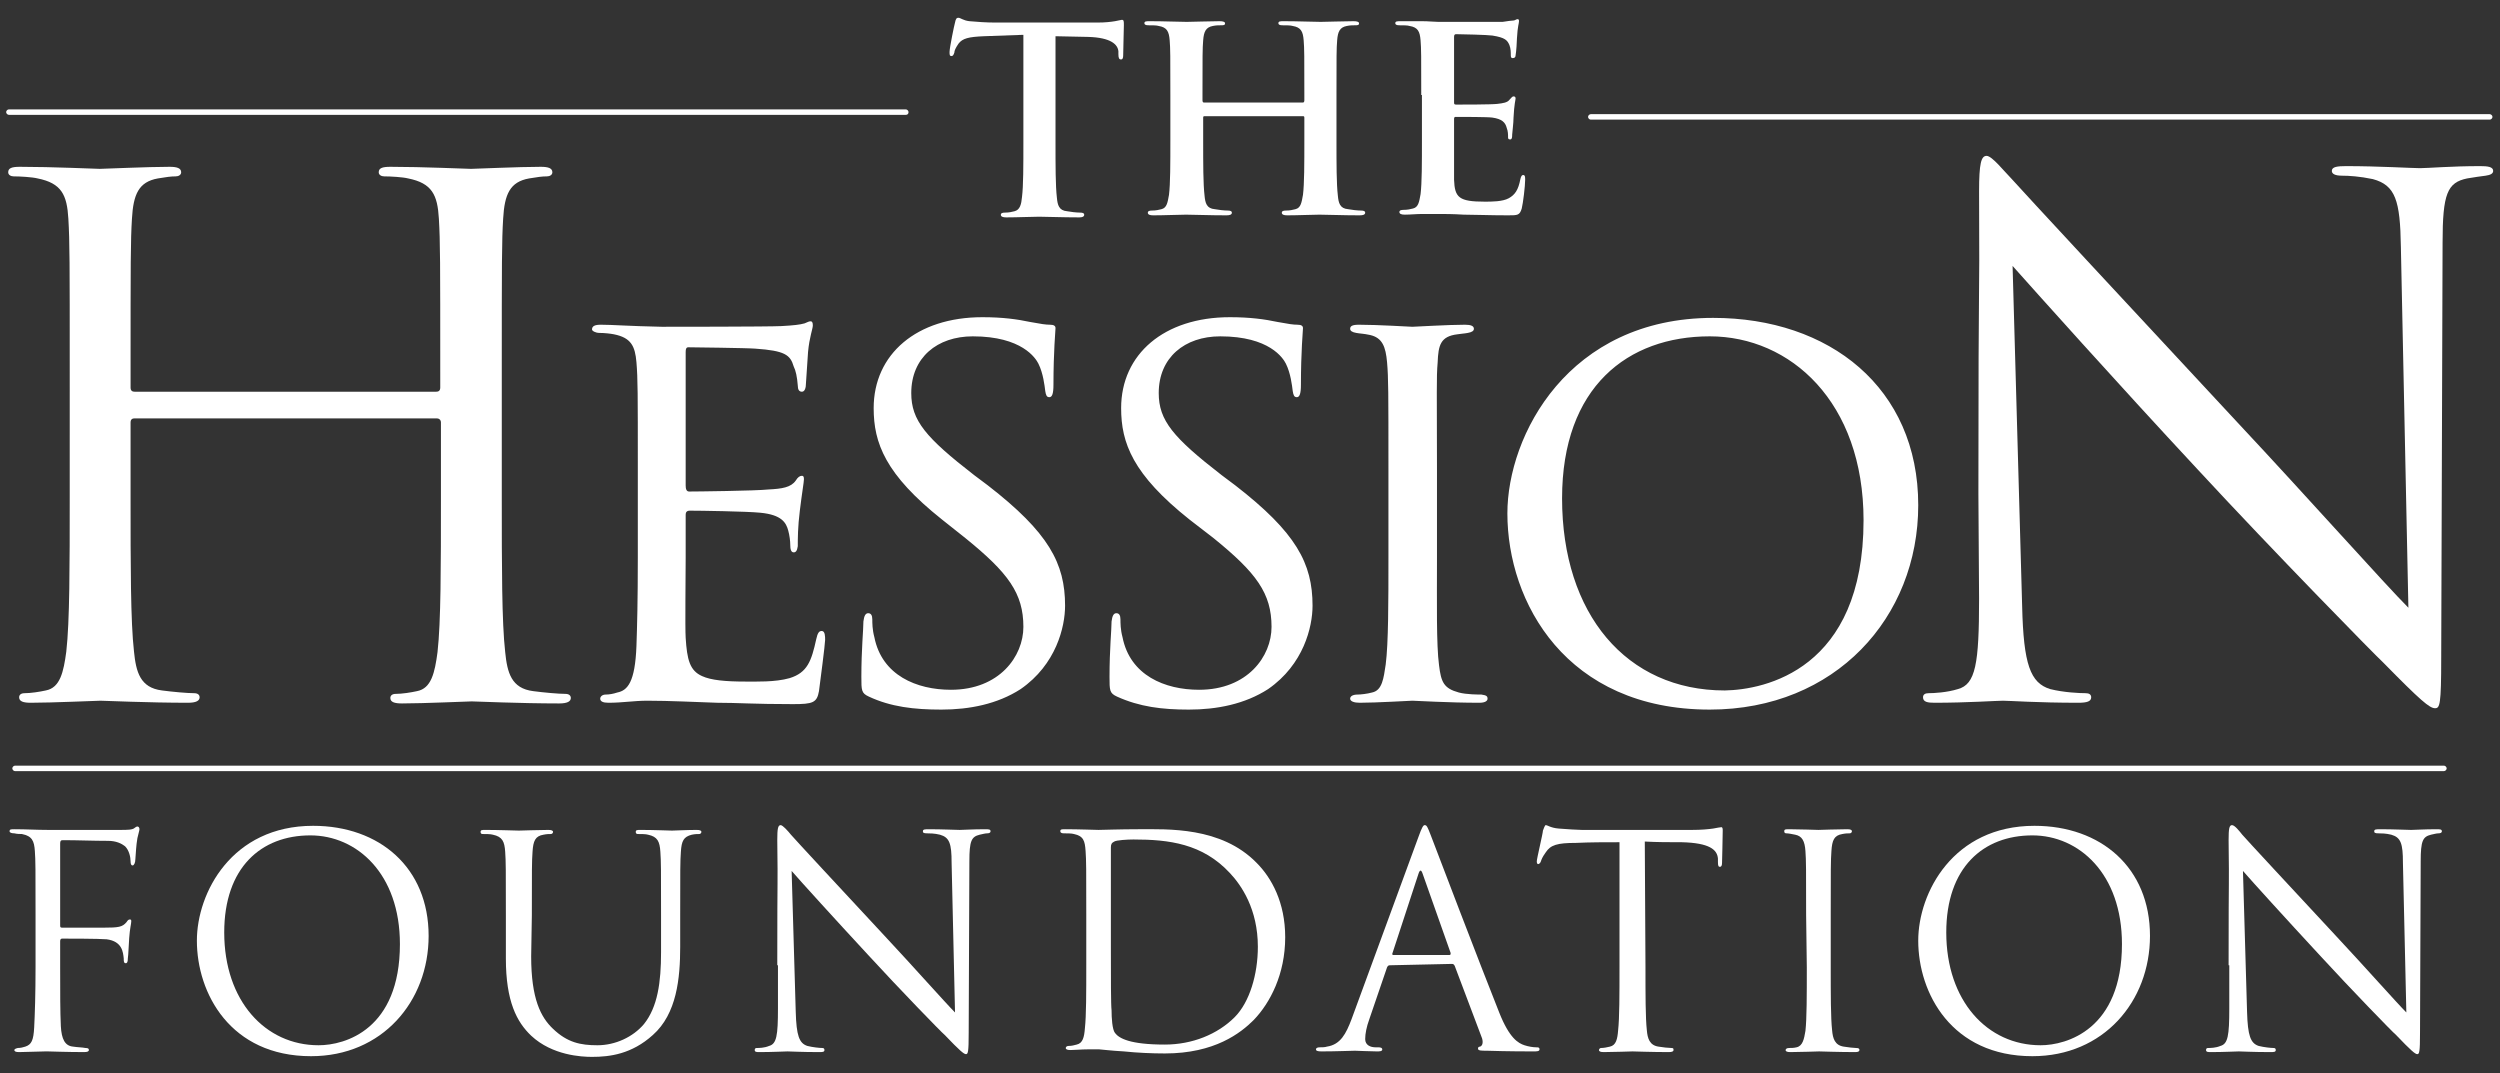
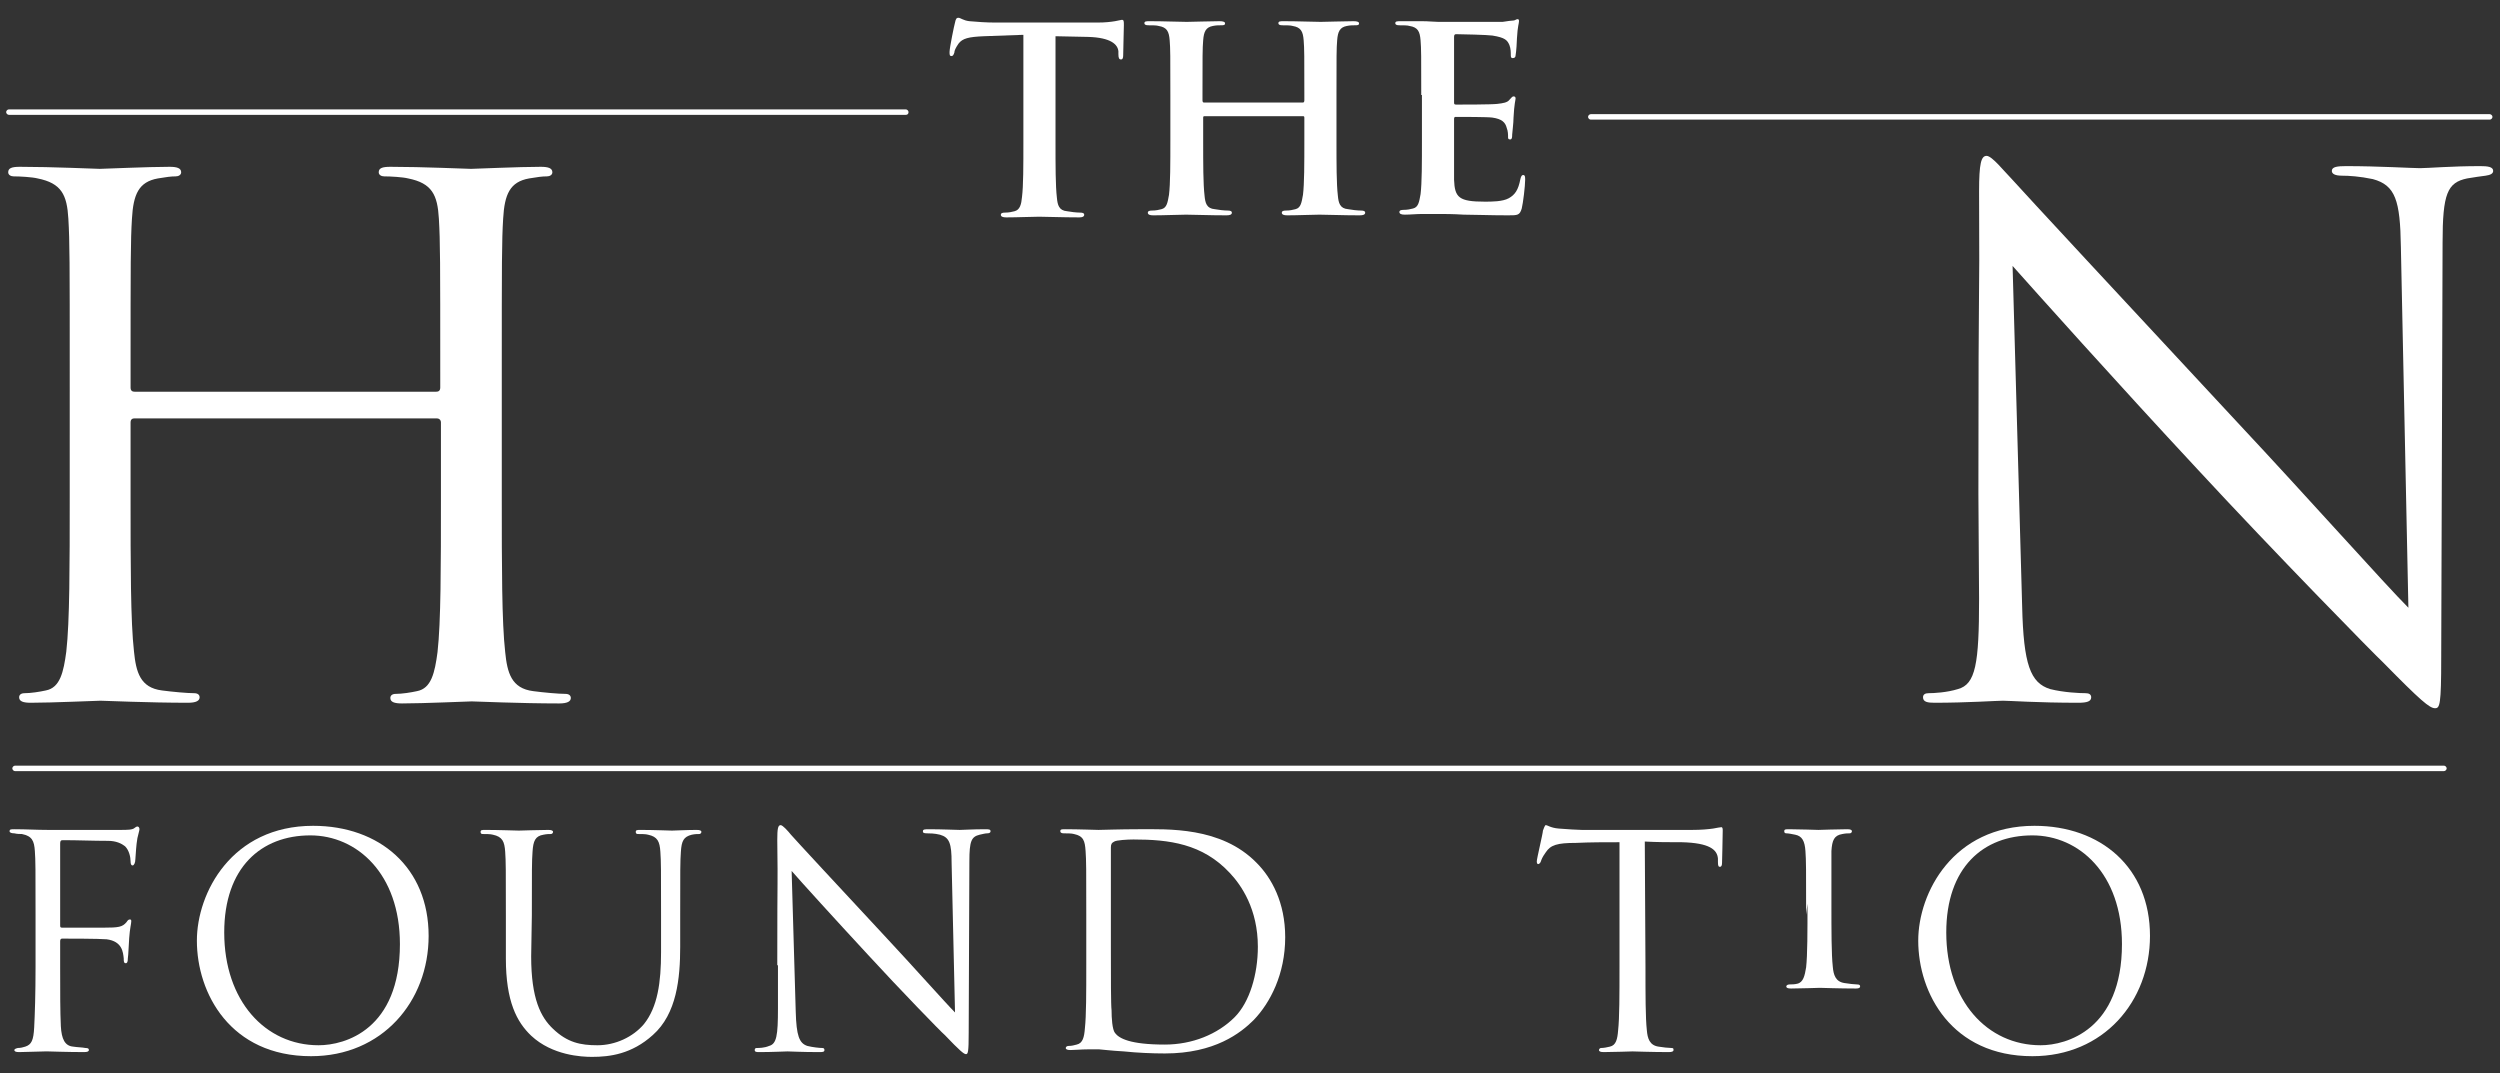
<svg xmlns="http://www.w3.org/2000/svg" version="1.1" id="Layer_1" x="0px" y="0px" viewBox="0 0 365.7 157" style="enable-background:new 0 0 365.7 157;" xml:space="preserve">
  <rect x="0" y="0" width="365.7" height="157" fill="#333333" stroke="none" />
  <style type="text/css">
	.st0{fill:#FFFFFF;}
</style>
  <g>
    <g>
      <path class="st0" d="M5.2,133.8c0-6.7,0-7.9-0.1-9.3c-0.1-1.5-0.4-2.2-1.9-2.5c-0.3,0-0.7,0-1.1-0.1c-0.4,0-0.7-0.1-0.7-0.3    c0-0.3,0.2-0.3,0.7-0.3c1.7,0,3.3,0.1,4.9,0.1c0.9,0,9.6,0,10.6,0c1,0,1.8,0,2.1-0.3c0.1-0.1,0.3-0.2,0.4-0.2    c0.2,0,0.3,0.2,0.3,0.4c0,0.2-0.2,0.8-0.3,1.3c-0.2,1.2-0.2,1.9-0.3,3.1c0,0.5-0.2,0.9-0.4,0.9c-0.2,0-0.3-0.2-0.3-0.6    c0-0.6-0.2-1.6-0.8-2.2c-0.5-0.4-1.3-0.8-2.5-0.8c-2.2,0-4.4-0.1-6.6-0.1c-0.3,0-0.4,0.1-0.4,0.5v11.9c0,0.3,0,0.4,0.3,0.4    c1.8,0,4.2,0,6,0c2.3,0,2.8-0.1,3.4-0.8c0.2-0.3,0.3-0.4,0.5-0.4c0.2,0,0.2,0.1,0.2,0.3c0,0.3-0.2,1-0.3,2.4    c-0.1,1.3-0.1,2.3-0.2,3c0,0.5-0.1,0.7-0.3,0.7c-0.3,0-0.3-0.3-0.3-0.7c-0.1-0.9-0.2-2.5-2.5-2.8c-1.1-0.1-5.8-0.1-6.5-0.1    c-0.2,0-0.3,0.1-0.3,0.4v3.7c0,3.7,0,6.7,0.1,8.7c0.1,1.9,0.6,2.9,1.8,3c0.6,0.1,1.3,0.1,1.8,0.2c0.4,0,0.5,0.1,0.5,0.3    c0,0.2-0.2,0.3-0.7,0.3c-2.4,0-5.1-0.1-5.3-0.1H6.6c-0.9,0-2.8,0.1-3.8,0.1c-0.5,0-0.7-0.1-0.7-0.3c0-0.1,0.1-0.2,0.5-0.3    c0.4,0,0.8-0.1,1.1-0.2c0.9-0.3,1.2-0.9,1.3-2.8c0.1-1.9,0.2-4.9,0.2-8.9V133.8" />
      <path class="st0" d="M28.8,137.6c0-7,5.1-16.8,17-16.8c9.7,0,16.9,6.1,16.9,16.1c0,9.6-6.8,17.6-17.2,17.6    C33.7,154.5,28.8,145.3,28.8,137.6 M58.5,138.1c0-10.3-6.3-15.9-13.1-15.9c-7.2,0-12.6,4.7-12.6,14.2c0,10,6,16.5,13.8,16.5    C50.5,152.9,58.5,150.6,58.5,138.1z" />
      <path class="st0" d="M77.7,139.9c0,6.2,1.4,8.9,3.2,10.6c2.1,2,4,2.4,6.5,2.4c2.6,0,5.2-1.2,6.8-3.1c2-2.5,2.5-6.1,2.5-10.5v-5.4    c0-6.7,0-7.9-0.1-9.3c-0.1-1.5-0.4-2.2-1.8-2.5c-0.3-0.1-1.1-0.1-1.5-0.1c-0.2,0-0.3-0.1-0.3-0.3c0-0.3,0.2-0.3,0.7-0.3    c1.9,0,4.3,0.1,4.6,0.1c0.3,0,2.3-0.1,3.6-0.1c0.5,0,0.7,0.1,0.7,0.3c0,0.2-0.2,0.3-0.3,0.3c-0.3,0-0.6,0-1.1,0.1    c-1.2,0.3-1.5,0.9-1.6,2.5c-0.1,1.4-0.1,2.6-0.1,9.3v4.6c0,4.6-0.5,9.8-4,12.9c-3.1,2.8-6.3,3.2-8.9,3.2c-1.5,0-5.8-0.2-8.9-3.1    c-2.1-2-3.7-5-3.7-11.3v-6.3c0-6.7,0-7.9-0.1-9.3c-0.1-1.5-0.4-2.2-1.8-2.5c-0.3-0.1-1.1-0.1-1.5-0.1c-0.2,0-0.3-0.1-0.3-0.3    c0-0.3,0.2-0.3,0.7-0.3c1.9,0,4.6,0.1,4.9,0.1s3-0.1,4.3-0.1c0.5,0,0.7,0.1,0.7,0.3c0,0.2-0.2,0.3-0.3,0.3c-0.3,0-0.6,0-1.1,0.1    c-1.2,0.2-1.5,0.9-1.6,2.5c-0.1,1.4-0.1,2.6-0.1,9.3L77.7,139.9" />
      <path class="st0" d="M113.7,141.2c0-15.5,0.1-9.9,0-18.3c0-1.7,0.1-2.2,0.5-2.2c0.3,0,1.1,0.9,1.5,1.4c0.6,0.7,7.1,7.7,13.7,14.8    c4.3,4.6,8.9,9.8,10.3,11.2l-0.5-21.9c0-2.8-0.3-3.7-1.7-4.1c-0.8-0.2-1.5-0.2-1.9-0.2c-0.5,0-0.6-0.1-0.6-0.3    c0-0.3,0.3-0.3,0.9-0.3c1.9,0,4,0.1,4.5,0.1s1.9-0.1,3.7-0.1c0.5,0,0.8,0,0.8,0.3c0,0.2-0.2,0.3-0.5,0.3c-0.3,0-0.6,0.1-1.1,0.2    c-1.2,0.3-1.5,0.9-1.5,3.9l-0.1,25.1c0,2.8-0.1,3.1-0.4,3.1c-0.3,0-0.9-0.5-3.1-2.8c-0.5-0.4-6.7-6.8-11.2-11.7    c-5-5.4-9.9-10.8-11.2-12.3l0.6,20.6c0.1,3.5,0.5,4.6,1.7,5c0.8,0.2,1.8,0.3,2.2,0.3c0.2,0,0.3,0.1,0.3,0.3c0,0.3-0.3,0.3-0.8,0.3    c-2.5,0-4.2-0.1-4.6-0.1c-0.4,0-2.2,0.1-4.1,0.1c-0.4,0-0.7,0-0.7-0.3c0-0.2,0.1-0.3,0.3-0.3c0.3,0,1.1,0,1.8-0.3    c1.1-0.3,1.3-1.5,1.3-5.5V141.2" />
      <path class="st0" d="M158.9,133.8c0-6.7,0-7.9-0.1-9.3c-0.1-1.5-0.3-2.2-1.7-2.5c-0.3-0.1-1.1-0.1-1.5-0.1c-0.3,0-0.5-0.1-0.5-0.3    c0-0.3,0.2-0.3,0.7-0.3c1.9,0,4.6,0.1,4.9,0.1c0.5,0,3.2-0.1,5.8-0.1c4.3,0,12.1-0.4,17.3,4.9c2.2,2.2,4.2,5.8,4.2,10.9    c0,5.4-2.2,9.6-4.6,12.1c-1.9,1.9-5.7,4.9-13,4.9c-1.9,0-4.1-0.1-6-0.3c-1.9-0.1-3.4-0.3-3.6-0.3c-0.1,0-0.8,0-1.7,0    c-0.9,0-1.9,0.1-2.5,0.1c-0.5,0-0.7-0.1-0.7-0.3c0-0.1,0.1-0.3,0.4-0.3c0.5,0,0.8-0.1,1.2-0.2c0.9-0.2,1.1-1.1,1.2-2.4    c0.2-1.8,0.2-5.2,0.2-9.3L158.9,133.8 M162.5,138.5c0,4.6,0,8.5,0.1,9.3c0,1.1,0.1,2.8,0.5,3.3c0.6,0.8,2.2,1.7,7.3,1.7    c4,0,7.7-1.5,10.2-4c2.2-2.2,3.4-6.3,3.4-10.3c0-5.5-2.4-9-4.1-10.8c-4-4.3-8.9-4.9-14.1-4.9c-0.9,0-2.5,0.1-2.8,0.3    c-0.4,0.2-0.5,0.4-0.5,0.9c0,1.5,0,5.9,0,9.2L162.5,138.5L162.5,138.5z" />
-       <path class="st0" d="M203.3,141.2c-0.2,0-0.3,0.1-0.4,0.3l-2.6,7.6c-0.4,1.1-0.6,2.1-0.6,2.9c0,0.9,0.8,1.2,1.5,1.2    c0.1,0,0.3,0,0.4,0c0.4,0,0.6,0.1,0.6,0.3c0,0.3-0.4,0.3-0.8,0.3c-1,0-2.8-0.1-3.2-0.1s-2.8,0.1-4.9,0.1c-0.6,0-0.8-0.1-0.8-0.3    c0-0.2,0.2-0.3,0.6-0.3c0.3,0,0.7,0,1-0.1c2-0.3,2.8-1.9,3.6-4l9.8-26.7c0.5-1.4,0.7-1.7,0.9-1.7c0.3,0,0.4,0.2,0.9,1.5    c0.6,1.6,7.4,19.4,10,25.9c1.5,3.8,2.8,4.5,3.7,4.8c0.6,0.2,1.3,0.3,1.7,0.3c0.3,0,0.5,0,0.5,0.3c0,0.3-0.4,0.3-0.9,0.3    c-0.6,0-3.8,0-6.8-0.1c-0.8,0-1.3,0-1.3-0.3c0-0.2,0.1-0.3,0.3-0.3c0.3-0.1,0.5-0.5,0.3-1.2l-4-10.6c-0.1-0.2-0.2-0.3-0.4-0.3    L203.3,141.2 M212,139.7c0.2,0,0.2-0.1,0.2-0.3l-4.1-11.6c-0.2-0.6-0.4-0.6-0.6,0l-3.8,11.6c-0.1,0.2,0,0.3,0.1,0.3H212z" />
      <path class="st0" d="M240.7,141.4c0,4.1,0,7.5,0.2,9.3c0.1,1.2,0.4,2.2,1.7,2.4c0.6,0.1,1.5,0.2,1.9,0.2c0.3,0,0.3,0.1,0.3,0.3    c0,0.2-0.2,0.3-0.7,0.3c-2.4,0-5.1-0.1-5.3-0.1c-0.2,0-2.9,0.1-4.2,0.1c-0.5,0-0.7-0.1-0.7-0.3c0-0.1,0.1-0.3,0.3-0.3    c0.4,0,0.9-0.1,1.3-0.2c0.9-0.2,1.1-1.1,1.2-2.4c0.2-1.8,0.2-5.2,0.2-9.3v-18.2c-2.1,0-4.3,0-6.4,0.1c-2.7,0-3.7,0.3-4.4,1.4    c-0.5,0.7-0.6,1-0.7,1.3c-0.1,0.3-0.3,0.4-0.4,0.4c-0.1,0-0.2-0.1-0.2-0.4c0-0.4,0.9-4.1,0.9-4.5c0.1-0.3,0.3-0.8,0.4-0.8    c0.3,0,0.7,0.4,1.9,0.5c1.2,0.1,2.9,0.2,3.4,0.2h16.1c1.4,0,2.4-0.1,3.1-0.2c0.6-0.1,1-0.2,1.2-0.2c0.2,0,0.2,0.3,0.2,0.5    c0,1.3-0.1,4.3-0.1,4.7c0,0.4-0.1,0.6-0.3,0.6c-0.2,0-0.3-0.1-0.3-0.7c0-0.2,0-0.3,0-0.5c-0.1-1.3-1.2-2.3-5.3-2.4    c-1.8,0-3.6,0-5.4-0.1L240.7,141.4" />
-       <path class="st0" d="M264.2,133.8c0-6.7,0-7.9-0.1-9.3c-0.1-1.5-0.5-2.2-1.5-2.4c-0.5-0.1-1-0.2-1.3-0.2c-0.2,0-0.3-0.1-0.3-0.3    c0-0.3,0.2-0.3,0.7-0.3c1.4,0,4.1,0.1,4.3,0.1c0.2,0,2.9-0.1,4.2-0.1c0.5,0,0.7,0.1,0.7,0.3c0,0.2-0.2,0.3-0.3,0.3    c-0.3,0-0.6,0-1.1,0.1c-1.2,0.2-1.5,0.9-1.6,2.5c-0.1,1.4-0.1,2.6-0.1,9.3v7.6c0,4.1,0,7.5,0.2,9.3c0.1,1.2,0.4,2.2,1.7,2.4    c0.6,0.1,1.5,0.2,1.8,0.2c0.4,0,0.5,0.1,0.5,0.3c0,0.2-0.2,0.3-0.6,0.3c-2.4,0-5.1-0.1-5.3-0.1c-0.2,0-2.9,0.1-4.2,0.1    c-0.5,0-0.7-0.1-0.7-0.3c0-0.1,0.1-0.3,0.5-0.3c0.3,0,0.7,0,1.1-0.1c0.9-0.2,1.1-1.2,1.3-2.4c0.2-1.8,0.2-5.2,0.2-9.3L264.2,133.8    " />
+       <path class="st0" d="M264.2,133.8c0-6.7,0-7.9-0.1-9.3c-0.1-1.5-0.5-2.2-1.5-2.4c-0.5-0.1-1-0.2-1.3-0.2c-0.2,0-0.3-0.1-0.3-0.3    c0-0.3,0.2-0.3,0.7-0.3c1.4,0,4.1,0.1,4.3,0.1c0.2,0,2.9-0.1,4.2-0.1c0.5,0,0.7,0.1,0.7,0.3c0,0.2-0.2,0.3-0.3,0.3    c-0.3,0-0.6,0-1.1,0.1c-1.2,0.2-1.5,0.9-1.6,2.5v7.6c0,4.1,0,7.5,0.2,9.3c0.1,1.2,0.4,2.2,1.7,2.4    c0.6,0.1,1.5,0.2,1.8,0.2c0.4,0,0.5,0.1,0.5,0.3c0,0.2-0.2,0.3-0.6,0.3c-2.4,0-5.1-0.1-5.3-0.1c-0.2,0-2.9,0.1-4.2,0.1    c-0.5,0-0.7-0.1-0.7-0.3c0-0.1,0.1-0.3,0.5-0.3c0.3,0,0.7,0,1.1-0.1c0.9-0.2,1.1-1.2,1.3-2.4c0.2-1.8,0.2-5.2,0.2-9.3L264.2,133.8    " />
      <path class="st0" d="M280.6,137.6c0-7,5.1-16.8,17-16.8c9.7,0,16.9,6.1,16.9,16.1c0,9.6-6.8,17.6-17.2,17.6    C285.5,154.5,280.6,145.3,280.6,137.6 M310.4,138.1c0-10.3-6.3-15.9-13.1-15.9c-7.2,0-12.6,4.7-12.6,14.2c0,10,6,16.5,13.8,16.5    C302.3,152.9,310.4,150.6,310.4,138.1z" />
-       <path class="st0" d="M326,141.2c0-15.5,0.1-9.9,0-18.3c0-1.7,0.1-2.2,0.5-2.2s1.1,0.9,1.5,1.4c0.6,0.7,7.1,7.7,13.7,14.8    c4.3,4.6,8.9,9.8,10.3,11.2l-0.5-21.9c0-2.8-0.3-3.7-1.7-4.1c-0.8-0.2-1.5-0.2-1.9-0.2c-0.5,0-0.6-0.1-0.6-0.3    c0-0.3,0.3-0.3,0.9-0.3c1.9,0,4,0.1,4.5,0.1c0.5,0,1.9-0.1,3.7-0.1c0.5,0,0.8,0,0.8,0.3c0,0.2-0.2,0.3-0.5,0.3    c-0.3,0-0.6,0.1-1.1,0.2c-1.2,0.3-1.5,0.9-1.5,3.9l-0.1,25.1c0,2.8-0.1,3.1-0.4,3.1c-0.3,0-0.9-0.5-3.1-2.8    c-0.5-0.4-6.7-6.8-11.2-11.7c-5-5.4-9.9-10.8-11.2-12.3l0.6,20.6c0.1,3.5,0.5,4.6,1.7,5c0.8,0.2,1.8,0.3,2.2,0.3    c0.2,0,0.3,0.1,0.3,0.3c0,0.3-0.3,0.3-0.8,0.3c-2.5,0-4.2-0.1-4.6-0.1s-2.2,0.1-4.1,0.1c-0.4,0-0.7,0-0.7-0.3    c0-0.2,0.1-0.3,0.3-0.3c0.3,0,1.1,0,1.8-0.3c1.1-0.3,1.3-1.5,1.3-5.5V141.2" />
      <path class="st0" d="M63.8,57.3c0.3,0,0.6-0.1,0.6-0.6v-2.2c0-16.2,0-19.1-0.2-22.5c-0.2-3.5-1-5.2-4.5-5.9    c-0.8-0.2-2.6-0.3-3.5-0.3c-0.4,0-0.8-0.2-0.8-0.6c0-0.6,0.5-0.8,1.7-0.8c4.7,0,11.2,0.3,11.8,0.3c0.5,0,7.1-0.3,10.2-0.3    c1.1,0,1.7,0.2,1.7,0.8c0,0.4-0.4,0.6-0.8,0.6c-0.7,0-1.4,0.1-2.6,0.3c-2.8,0.5-3.6,2.3-3.8,5.9c-0.2,3.3-0.2,6.2-0.2,22.5v18.3    c0,10,0,18.2,0.5,22.6c0.3,3,0.9,5.3,4.1,5.7c1.5,0.2,3.7,0.4,4.7,0.4c0.6,0,0.8,0.3,0.8,0.6c0,0.5-0.5,0.8-1.7,0.8    c-5.7,0-12.3-0.3-12.8-0.3c-0.5,0-7.1,0.3-10.2,0.3c-1.1,0-1.7-0.2-1.7-0.8c0-0.3,0.2-0.6,0.8-0.6c0.9,0,2.2-0.2,3.1-0.4    c2.1-0.4,2.6-2.7,3-5.7c0.5-4.4,0.5-12.6,0.5-22.6V61.8c0-0.4-0.3-0.6-0.6-0.6H19.7c-0.3,0-0.6,0.1-0.6,0.6v10.9    c0,10,0,18.2,0.5,22.6c0.3,3,0.9,5.3,4.1,5.7c1.5,0.2,3.7,0.4,4.7,0.4c0.6,0,0.8,0.3,0.8,0.6c0,0.5-0.5,0.8-1.7,0.8    c-5.7,0-12.3-0.3-12.8-0.3c-0.5,0-7.1,0.3-10.2,0.3c-1.1,0-1.7-0.2-1.7-0.8c0-0.3,0.2-0.6,0.8-0.6c0.9,0,2.2-0.2,3.1-0.4    c2.1-0.4,2.6-2.7,3-5.7c0.5-4.4,0.5-12.6,0.5-22.6V54.5c0-16.2,0-19.1-0.2-22.5c-0.2-3.5-1-5.2-4.5-5.9c-0.8-0.2-2.6-0.3-3.5-0.3    c-0.4,0-0.8-0.2-0.8-0.6c0-0.6,0.5-0.8,1.7-0.8c4.7,0,11.2,0.3,11.7,0.3s7.1-0.3,10.2-0.3c1.1,0,1.7,0.2,1.7,0.8    c0,0.4-0.4,0.6-0.8,0.6c-0.7,0-1.4,0.1-2.6,0.3c-2.8,0.5-3.6,2.3-3.8,5.9c-0.2,3.3-0.2,6.2-0.2,22.5v2.2c0,0.5,0.3,0.6,0.6,0.6    H63.8" />
-       <path class="st0" d="M93.3,68.7c0-11.3,0-13.3-0.2-15.7c-0.2-2.4-0.8-3.6-3.3-4.1c-0.5-0.1-1.4-0.2-2.1-0.2    c-0.6,0-1.1-0.3-1.1-0.5c0-0.5,0.4-0.7,1.3-0.7c1.7,0,4,0.2,8.9,0.3c0.4,0,15.7,0,17.5-0.1s2.7-0.2,3.4-0.4    c0.5-0.2,0.6-0.3,0.9-0.3c0.2,0,0.3,0.2,0.3,0.6c0,0.5-0.5,1.7-0.7,3.9c-0.1,1.5-0.2,2.8-0.3,4.5c0,0.8-0.2,1.3-0.6,1.3    s-0.6-0.3-0.6-0.9c-0.1-1.3-0.3-2.2-0.6-2.8c-0.5-1.7-1.3-2.3-5.6-2.6c-1.1-0.1-9.6-0.2-9.8-0.2c-0.3,0-0.4,0.2-0.4,0.7V71    c0,0.5,0.1,0.9,0.5,0.9c1,0,9.8-0.1,11.6-0.3c2-0.1,3.3-0.3,4-1.3c0.3-0.5,0.6-0.7,0.9-0.7c0.2,0,0.3,0.1,0.3,0.5    s-0.3,2.1-0.6,4.6c-0.3,2.4-0.3,4.1-0.3,5.2c-0.1,0.7-0.3,0.9-0.6,0.9c-0.4,0-0.5-0.5-0.5-1.1c0-0.5-0.1-1.4-0.3-2.1    c-0.3-1.1-0.9-2.3-4.1-2.6c-2-0.2-8.9-0.3-10.3-0.3c-0.5,0-0.6,0.3-0.6,0.6v6.3c0,2.7-0.1,10.2,0,11.7c0.2,3.2,0.6,4.8,2.4,5.6    c1.3,0.6,3.4,0.8,6.3,0.8c1.6,0,4.4,0.1,6.5-0.5c2.6-0.8,3.2-2.5,3.9-5.7c0.2-0.9,0.4-1.2,0.8-1.2c0.5,0,0.5,0.8,0.5,1.3    c0,0.6-0.7,6-0.9,7.5c-0.3,1.7-0.9,1.9-3.8,1.9c-5.7,0-8.1-0.2-11.1-0.2c-3-0.1-7-0.3-10.2-0.3c-2,0-3.6,0.3-5.7,0.3    c-0.8,0-1.2-0.2-1.2-0.6c0-0.3,0.3-0.6,0.8-0.6c0.5,0,1.1-0.1,1.7-0.3c1.5-0.3,2.6-1.5,2.8-6.8c0.1-2.9,0.2-6.5,0.2-13L93.3,68.7     M127.1,101.9c-1.1-0.5-1.1-0.9-1.1-2.9c0-4,0.3-6.9,0.3-8.1c0.1-0.8,0.3-1.2,0.7-1.2s0.6,0.3,0.6,0.9c0,0.5,0,1.5,0.3,2.6    c1.1,5.6,6.2,7.7,11.2,7.7c7.1,0,10.6-4.9,10.6-9.2c0-4.9-2.2-7.9-8.5-13l-3.4-2.7c-8.3-6.6-10-11.2-10-16.3    c0-7.9,6.3-13.3,15.9-13.3c3,0,5.1,0.3,7,0.7c1.6,0.3,2.3,0.4,2.9,0.4s0.8,0.2,0.8,0.5s-0.3,3.4-0.3,8.3c0,1.3-0.2,1.8-0.6,1.8    c-0.4,0-0.5-0.3-0.6-0.9c-0.1-0.8-0.3-2.6-1-4c-0.4-0.8-2.4-4-9.6-4c-5.2,0-9,3.1-9,8.3c0,4,2.1,6.5,9.2,12l2,1.5    c8.9,6.9,11.3,11.4,11.3,17.6c0,3.1-1.3,8.6-6.5,12.2c-3.4,2.2-7.5,3-11.6,3C133.7,103.8,130.3,103.4,127.1,101.9z M163.4,101.9    c-1.1-0.5-1.1-0.9-1.1-2.9c0-4,0.3-6.9,0.3-8.1c0.1-0.8,0.3-1.2,0.7-1.2c0.4,0,0.6,0.3,0.6,0.9c0,0.5,0,1.5,0.3,2.6    c1.1,5.6,6.2,7.7,11.2,7.7c7.1,0,10.6-4.9,10.6-9.2c0-4.9-2.2-7.9-8.5-13L174,76c-8.3-6.6-10-11.2-10-16.3    c0-7.9,6.3-13.3,15.9-13.3c3,0,5.1,0.3,7,0.7c1.6,0.3,2.3,0.4,2.9,0.4c0.6,0,0.8,0.2,0.8,0.5s-0.3,3.4-0.3,8.3    c0,1.3-0.2,1.8-0.6,1.8c-0.4,0-0.5-0.3-0.6-0.9c-0.1-0.8-0.3-2.6-1-4c-0.4-0.8-2.4-4-9.6-4c-5.2,0-9,3.1-9,8.3c0,4,2.1,6.5,9.2,12    l2,1.5c8.9,6.9,11.3,11.4,11.3,17.6c0,3.1-1.3,8.6-6.5,12.2c-3.4,2.2-7.5,3-11.6,3C170,103.8,166.7,103.4,163.4,101.9z     M203.1,68.7c0-11.4,0-13.4-0.2-15.7s-0.7-3.6-2.5-4c-0.9-0.2-1.5-0.2-2-0.3c-0.6-0.1-0.9-0.3-0.9-0.6c0-0.4,0.3-0.6,1.3-0.6    c2.7,0,7.6,0.3,7.8,0.3c0.3,0,5.3-0.3,7.7-0.3c0.9,0,1.3,0.2,1.3,0.6c0,0.3-0.3,0.5-0.9,0.6c-0.5,0.1-0.9,0.1-1.5,0.2    c-2.5,0.3-2.8,1.6-2.9,4.1c-0.2,2.3-0.1,4.3-0.1,15.7v12.9c0,6.6-0.1,12.7,0.3,15.7c0.3,2.5,0.7,3.4,2.9,4    c1.1,0.3,2.9,0.3,3.3,0.3c0.8,0.1,0.9,0.3,0.9,0.6c0,0.3-0.3,0.6-1.2,0.6c-4.4,0-9.4-0.3-9.8-0.3c-0.3,0-5.3,0.3-7.7,0.3    c-0.8,0-1.4-0.2-1.4-0.6c0-0.3,0.3-0.6,1.1-0.6c0.4,0,1.4-0.1,2.1-0.3c1.5-0.3,1.7-2.1,2-4.1c0.4-3.1,0.4-9.2,0.4-15.7L203.1,68.7    L203.1,68.7z M220.5,75.1c0-11.4,8.9-28.6,30.1-28.6c17,0,30,10.2,30,27.4c0,16.4-12.1,29.9-30.5,29.9    C229.1,103.8,220.5,88.1,220.5,75.1z M272.6,76.1c0-17.3-10.7-26.9-22.5-26.9c-12,0-21.6,7.4-21.6,23.7c0,16.9,9.4,28.1,23.8,28.1    C258.1,100.9,272.6,98,272.6,76.1z" />
      <path class="st0" d="M289.4,72.2c0-37.5,0.2-24,0.1-44.2c0-4.1,0.3-5.2,1.1-5.2c0.8,0,2.6,2.3,3.6,3.3    c1.6,1.8,17.1,18.5,33.1,35.7c10.3,11,21.6,23.7,25,27.1l-1.1-52.8c-0.1-6.8-0.8-9-4.1-9.9c-1.9-0.4-3.5-0.5-4.5-0.5    c-1.1,0-1.5-0.3-1.5-0.7c0-0.6,0.8-0.7,2.1-0.7c4.7,0,9.7,0.3,10.8,0.3s4.6-0.3,8.8-0.3c1.1,0,1.9,0.1,1.9,0.7    c0,0.4-0.4,0.6-1.1,0.7c-0.8,0.1-1.5,0.2-2.7,0.4c-2.9,0.6-3.6,2.2-3.6,9.4l-0.2,60.7c0,6.9-0.2,7.4-0.9,7.4    c-0.8,0-2.1-1.1-7.6-6.7c-1.1-1-16.1-16.3-27.1-28.2c-12.1-13-23.8-26.1-27.1-29.8l1.4,49.8c0.2,8.5,1.2,11.2,4.1,12.1    c2,0.5,4.3,0.6,5.2,0.6c0.5,0,0.8,0.2,0.8,0.6c0,0.6-0.6,0.8-1.9,0.8c-5.9,0-10.1-0.3-11-0.3s-5.3,0.3-10,0.3    c-1,0-1.7-0.1-1.7-0.8c0-0.4,0.3-0.6,0.8-0.6c0.8,0,2.7-0.1,4.3-0.6c2.6-0.7,3.1-3.7,3.1-13.2L289.4,72.2" />
      <path class="st0" d="M357.5,112.8H2.2c-0.2,0-0.4-0.2-0.4-0.4s0.2-0.4,0.4-0.4h355.3c0.2,0,0.4,0.2,0.4,0.4    S357.7,112.8,357.5,112.8z" />
    </g>
    <path class="st0" d="M132.5,16.8H1.3c-0.2,0-0.4-0.2-0.4-0.4s0.2-0.4,0.4-0.4h131.2c0.2,0,0.4,0.2,0.4,0.4   C132.9,16.7,132.7,16.8,132.5,16.8z" />
    <path class="st0" d="M364.2,17.5H232.7c-0.2,0-0.4-0.2-0.4-0.4s0.2-0.4,0.4-0.4h131.5c0.2,0,0.4,0.2,0.4,0.4   C364.6,17.3,364.4,17.5,364.2,17.5z" />
    <g>
      <path class="st0" d="M149.5,5.1l-5.6,0.2c-2.2,0.1-3.1,0.3-3.7,1.1c-0.4,0.6-0.6,1-0.6,1.3c-0.1,0.3-0.2,0.5-0.4,0.5    c-0.3,0-0.3-0.2-0.3-0.6c0-0.6,0.7-4,0.8-4.3c0.1-0.5,0.2-0.7,0.5-0.7c0.3,0,0.7,0.4,1.6,0.5c1.1,0.1,2.5,0.2,3.8,0.2h14.9    c1.2,0,2-0.1,2.6-0.2c0.6-0.1,0.9-0.2,1-0.2c0.3,0,0.3,0.2,0.3,0.8c0,0.8-0.1,3.4-0.1,4.4c0,0.4-0.1,0.6-0.3,0.6    c-0.3,0-0.4-0.2-0.4-0.8l0-0.4c-0.1-1-1.1-2-4.4-2.1l-4.8-0.1v15.5c0,3.5,0,6.4,0.2,8.1c0.1,1.1,0.3,1.9,1.5,2    c0.5,0.1,1.4,0.2,1.9,0.2c0.4,0,0.6,0.1,0.6,0.3c0,0.3-0.3,0.4-0.7,0.4c-2.5,0-4.9-0.1-5.9-0.1c-0.9,0-3.2,0.1-4.8,0.1    c-0.5,0-0.8-0.1-0.8-0.4c0-0.2,0.2-0.3,0.6-0.3c0.6,0,1-0.1,1.4-0.2c0.8-0.2,1-1,1.1-2.1c0.2-1.6,0.2-4.6,0.2-8V5.1z" />
      <path class="st0" d="M190.6,15c0.1,0,0.2-0.1,0.2-0.3v-0.8c0-5.7,0-6.8-0.1-8c-0.1-1.3-0.4-1.9-1.6-2.1c-0.3-0.1-0.9-0.1-1.5-0.1    c-0.4,0-0.6-0.1-0.6-0.3c0-0.3,0.3-0.3,0.8-0.3c2,0,4.4,0.1,5.4,0.1c0.9,0,3.3-0.1,4.8-0.1c0.5,0,0.8,0.1,0.8,0.3    c0,0.3-0.2,0.3-0.7,0.3c-0.3,0-0.6,0-1.1,0.1c-1,0.2-1.3,0.8-1.4,2.1c-0.1,1.2-0.1,2.3-0.1,8v6.6c0,3.5,0,6.4,0.2,8.1    c0.1,1.1,0.3,1.9,1.5,2c0.5,0.1,1.4,0.2,1.9,0.2c0.4,0,0.6,0.1,0.6,0.3c0,0.3-0.3,0.4-0.8,0.4c-2.5,0-4.8-0.1-5.9-0.1    c-0.9,0-3.2,0.1-4.7,0.1c-0.5,0-0.8-0.1-0.8-0.4c0-0.2,0.2-0.3,0.6-0.3c0.6,0,1-0.1,1.4-0.2c0.8-0.2,0.9-1,1.1-2.1    c0.2-1.6,0.2-4.6,0.2-8v-3.3c0-0.2-0.1-0.2-0.2-0.2h-14.4c-0.1,0-0.2,0-0.2,0.2v3.3c0,3.5,0,6.4,0.2,8.1c0.1,1.1,0.3,1.9,1.5,2    c0.5,0.1,1.4,0.2,1.9,0.2c0.4,0,0.6,0.1,0.6,0.3c0,0.3-0.3,0.4-0.8,0.4c-2.5,0-4.8-0.1-5.9-0.1c-0.9,0-3.2,0.1-4.8,0.1    c-0.5,0-0.8-0.1-0.8-0.4c0-0.2,0.2-0.3,0.6-0.3c0.6,0,1-0.1,1.4-0.2c0.8-0.2,0.9-1,1.1-2.1c0.2-1.6,0.2-4.6,0.2-8v-6.6    c0-5.7,0-6.8-0.1-8c-0.1-1.3-0.4-1.9-1.6-2.1c-0.3-0.1-0.9-0.1-1.5-0.1c-0.4,0-0.6-0.1-0.6-0.3c0-0.3,0.3-0.3,0.8-0.3    c2,0,4.4,0.1,5.4,0.1c0.9,0,3.3-0.1,4.8-0.1c0.5,0,0.8,0.1,0.8,0.3c0,0.3-0.2,0.3-0.7,0.3c-0.3,0-0.6,0-1.1,0.1    c-1,0.2-1.3,0.8-1.4,2.1c-0.1,1.2-0.1,2.3-0.1,8v0.8c0,0.2,0.1,0.3,0.2,0.3H190.6z" />
      <path class="st0" d="M207.9,13.9c0-5.7,0-6.8-0.1-8c-0.1-1.3-0.4-1.9-1.6-2.1c-0.3-0.1-0.9-0.1-1.5-0.1c-0.4,0-0.6-0.1-0.6-0.3    c0-0.3,0.3-0.3,0.8-0.3c1,0,2.1,0,3.1,0c1,0,1.8,0.1,2.4,0.1c1.2,0,8.7,0,9.4,0c0.7-0.1,1.3-0.2,1.6-0.2c0.2,0,0.4-0.2,0.6-0.2    s0.2,0.2,0.2,0.3c0,0.3-0.2,0.7-0.3,2.5c0,0.4-0.1,2-0.2,2.5c0,0.2-0.1,0.4-0.4,0.4c-0.3,0-0.3-0.2-0.3-0.5c0-0.3,0-0.9-0.2-1.4    c-0.3-0.7-0.6-1.1-2.5-1.4C217.7,5.1,213.7,5,213,5c-0.2,0-0.3,0.1-0.3,0.4v9.5c0,0.3,0,0.4,0.3,0.4c0.8,0,5.2,0,6-0.1    c0.9-0.1,1.5-0.2,1.8-0.6c0.3-0.3,0.4-0.5,0.6-0.5c0.2,0,0.3,0.1,0.3,0.3s-0.2,0.8-0.3,2.8c0,0.8-0.2,2.3-0.2,2.5    c0,0.3,0,0.7-0.3,0.7c-0.3,0-0.3-0.2-0.3-0.3c0-0.4,0-0.9-0.2-1.4c-0.2-0.8-0.7-1.3-2.1-1.5c-0.7-0.1-4.4-0.1-5.4-0.1    c-0.2,0-0.2,0.2-0.2,0.4v3c0,1.3,0,4.8,0,5.8c0.1,2.6,0.7,3.2,4.5,3.2c1,0,2.6,0,3.5-0.5s1.4-1.2,1.7-2.8c0.1-0.4,0.2-0.6,0.4-0.6    c0.3,0,0.3,0.3,0.3,0.7c0,0.9-0.3,3.4-0.5,4.2c-0.3,1-0.6,1-2,1c-2.8,0-4.9-0.1-6.5-0.1c-1.6-0.1-2.8-0.1-3.9-0.1    c-0.4,0-1.2,0-2.1,0c-0.9,0-1.8,0.1-2.6,0.1c-0.5,0-0.8-0.1-0.8-0.4c0-0.2,0.2-0.3,0.6-0.3c0.6,0,1-0.1,1.4-0.2    c0.8-0.2,0.9-1,1.1-2.1c0.2-1.6,0.2-4.6,0.2-8V13.9z" />
    </g>
  </g>
</svg>